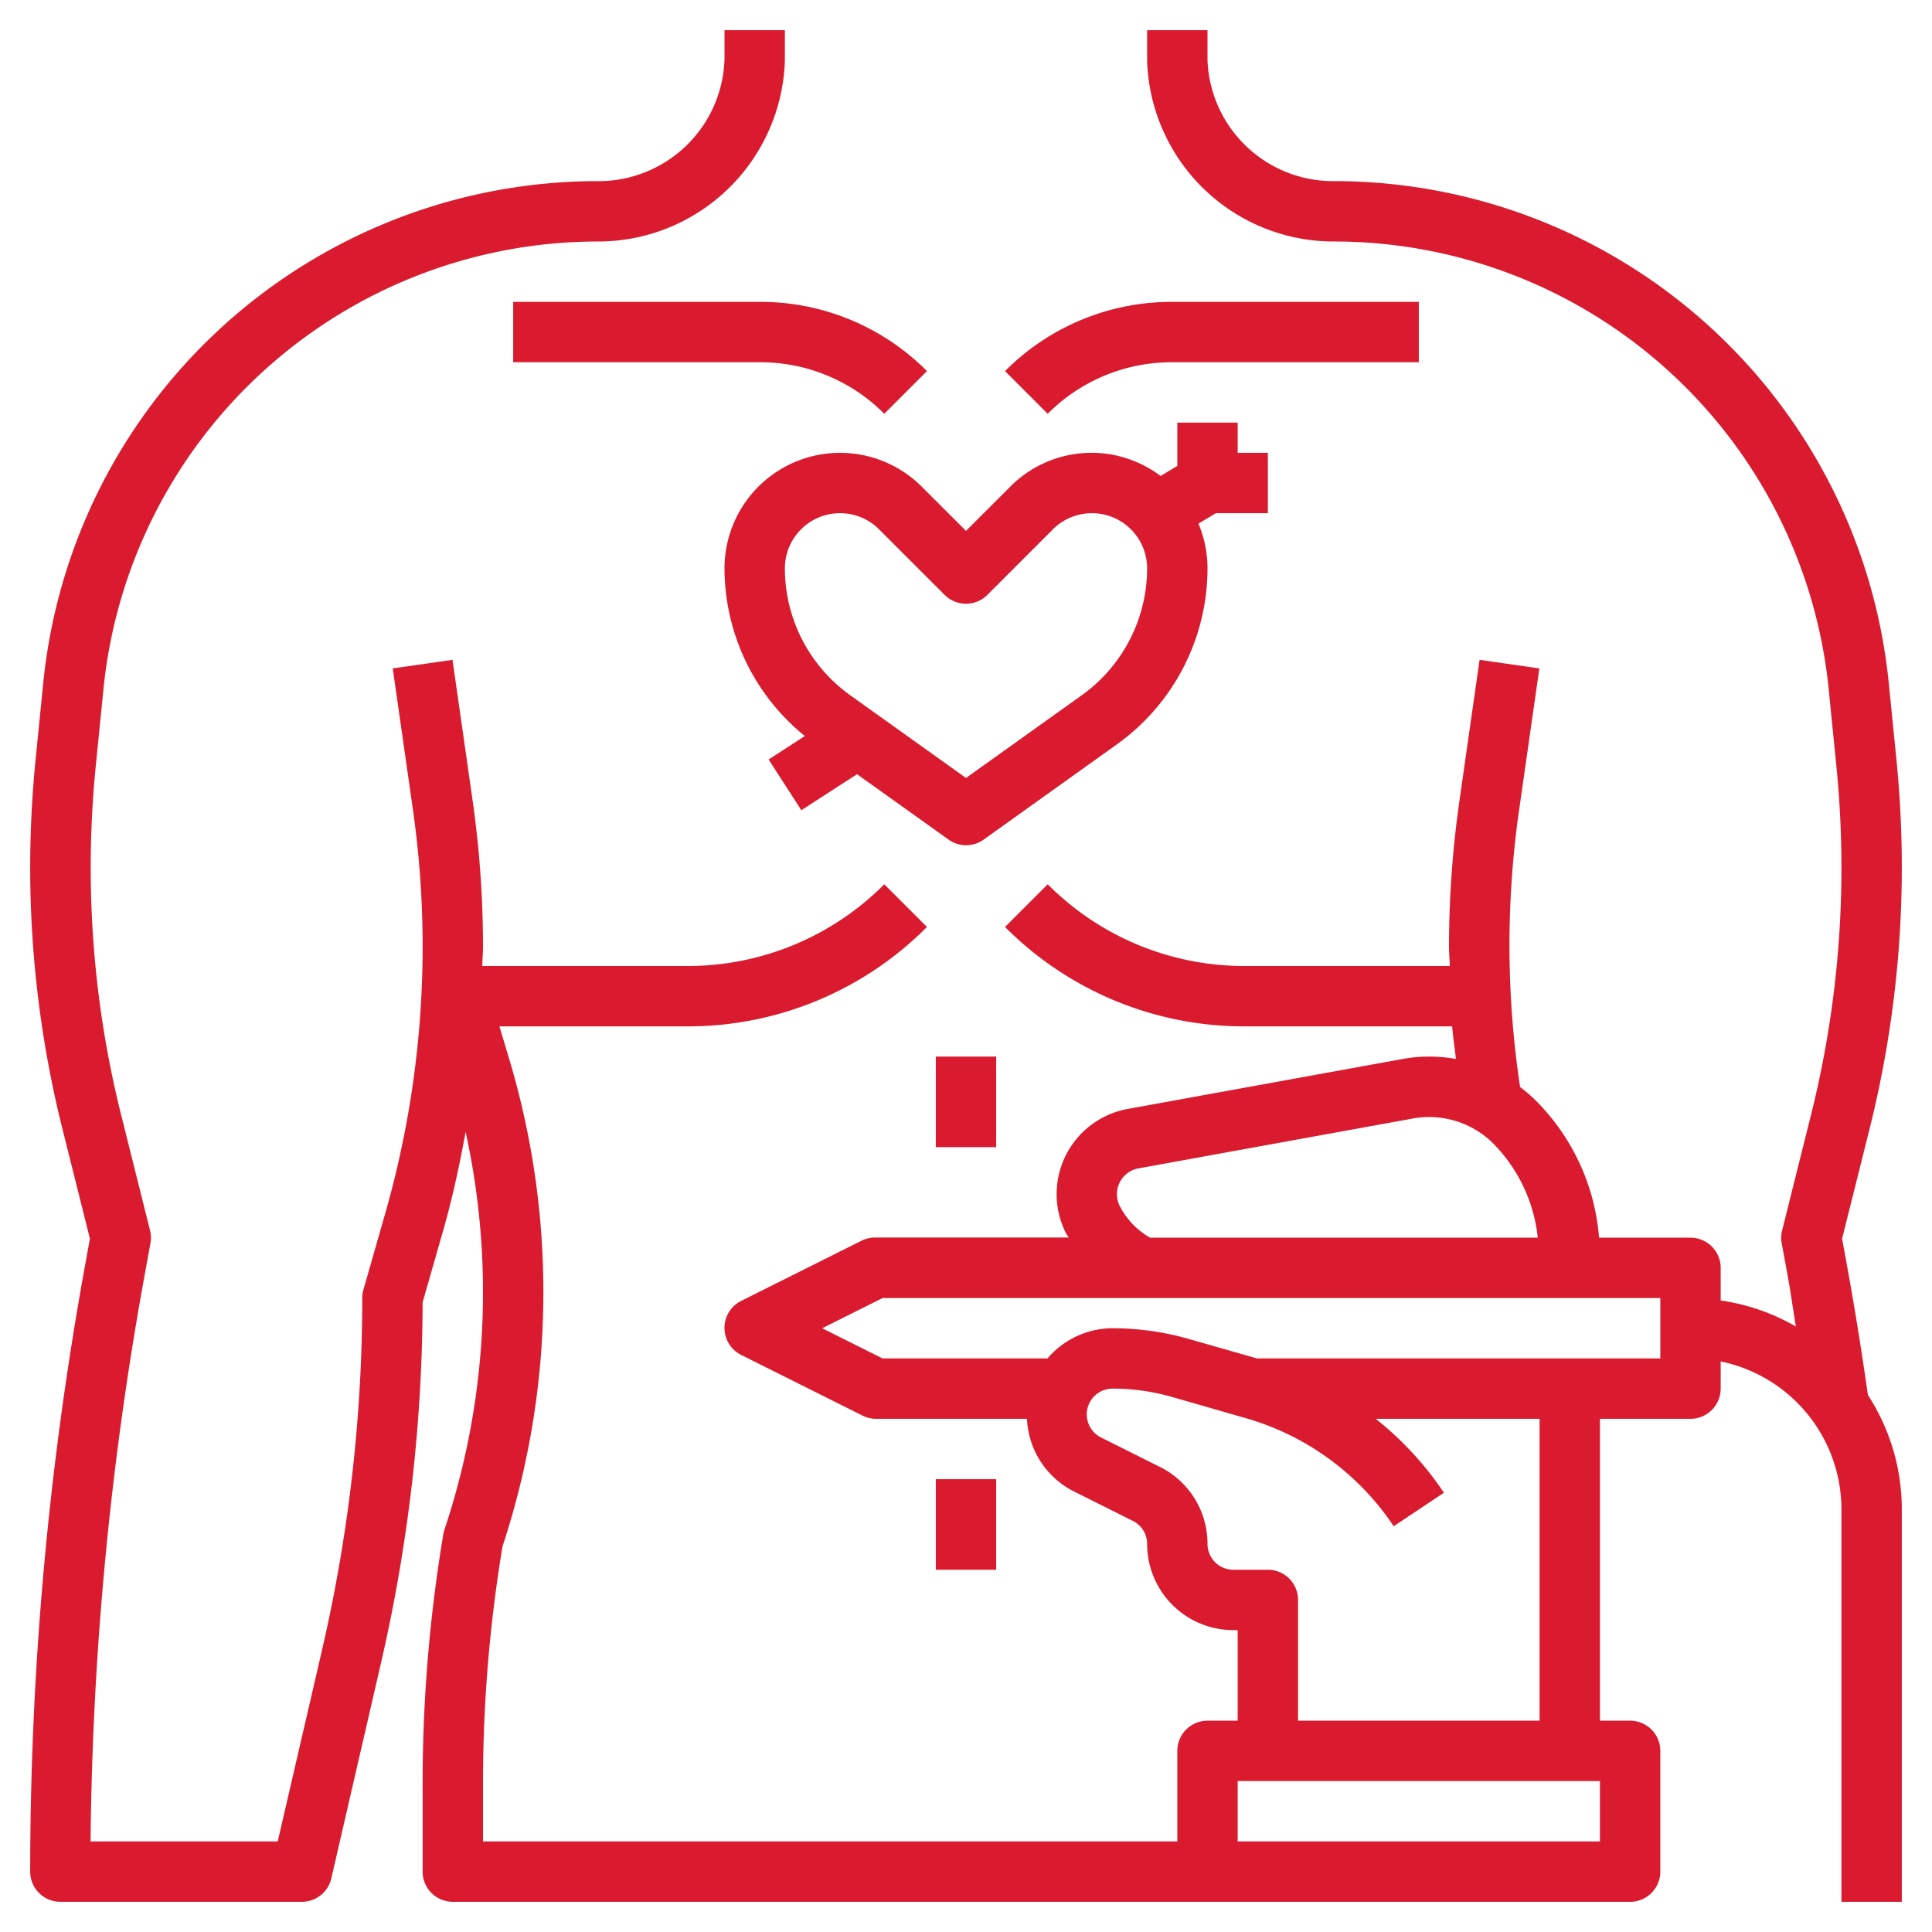
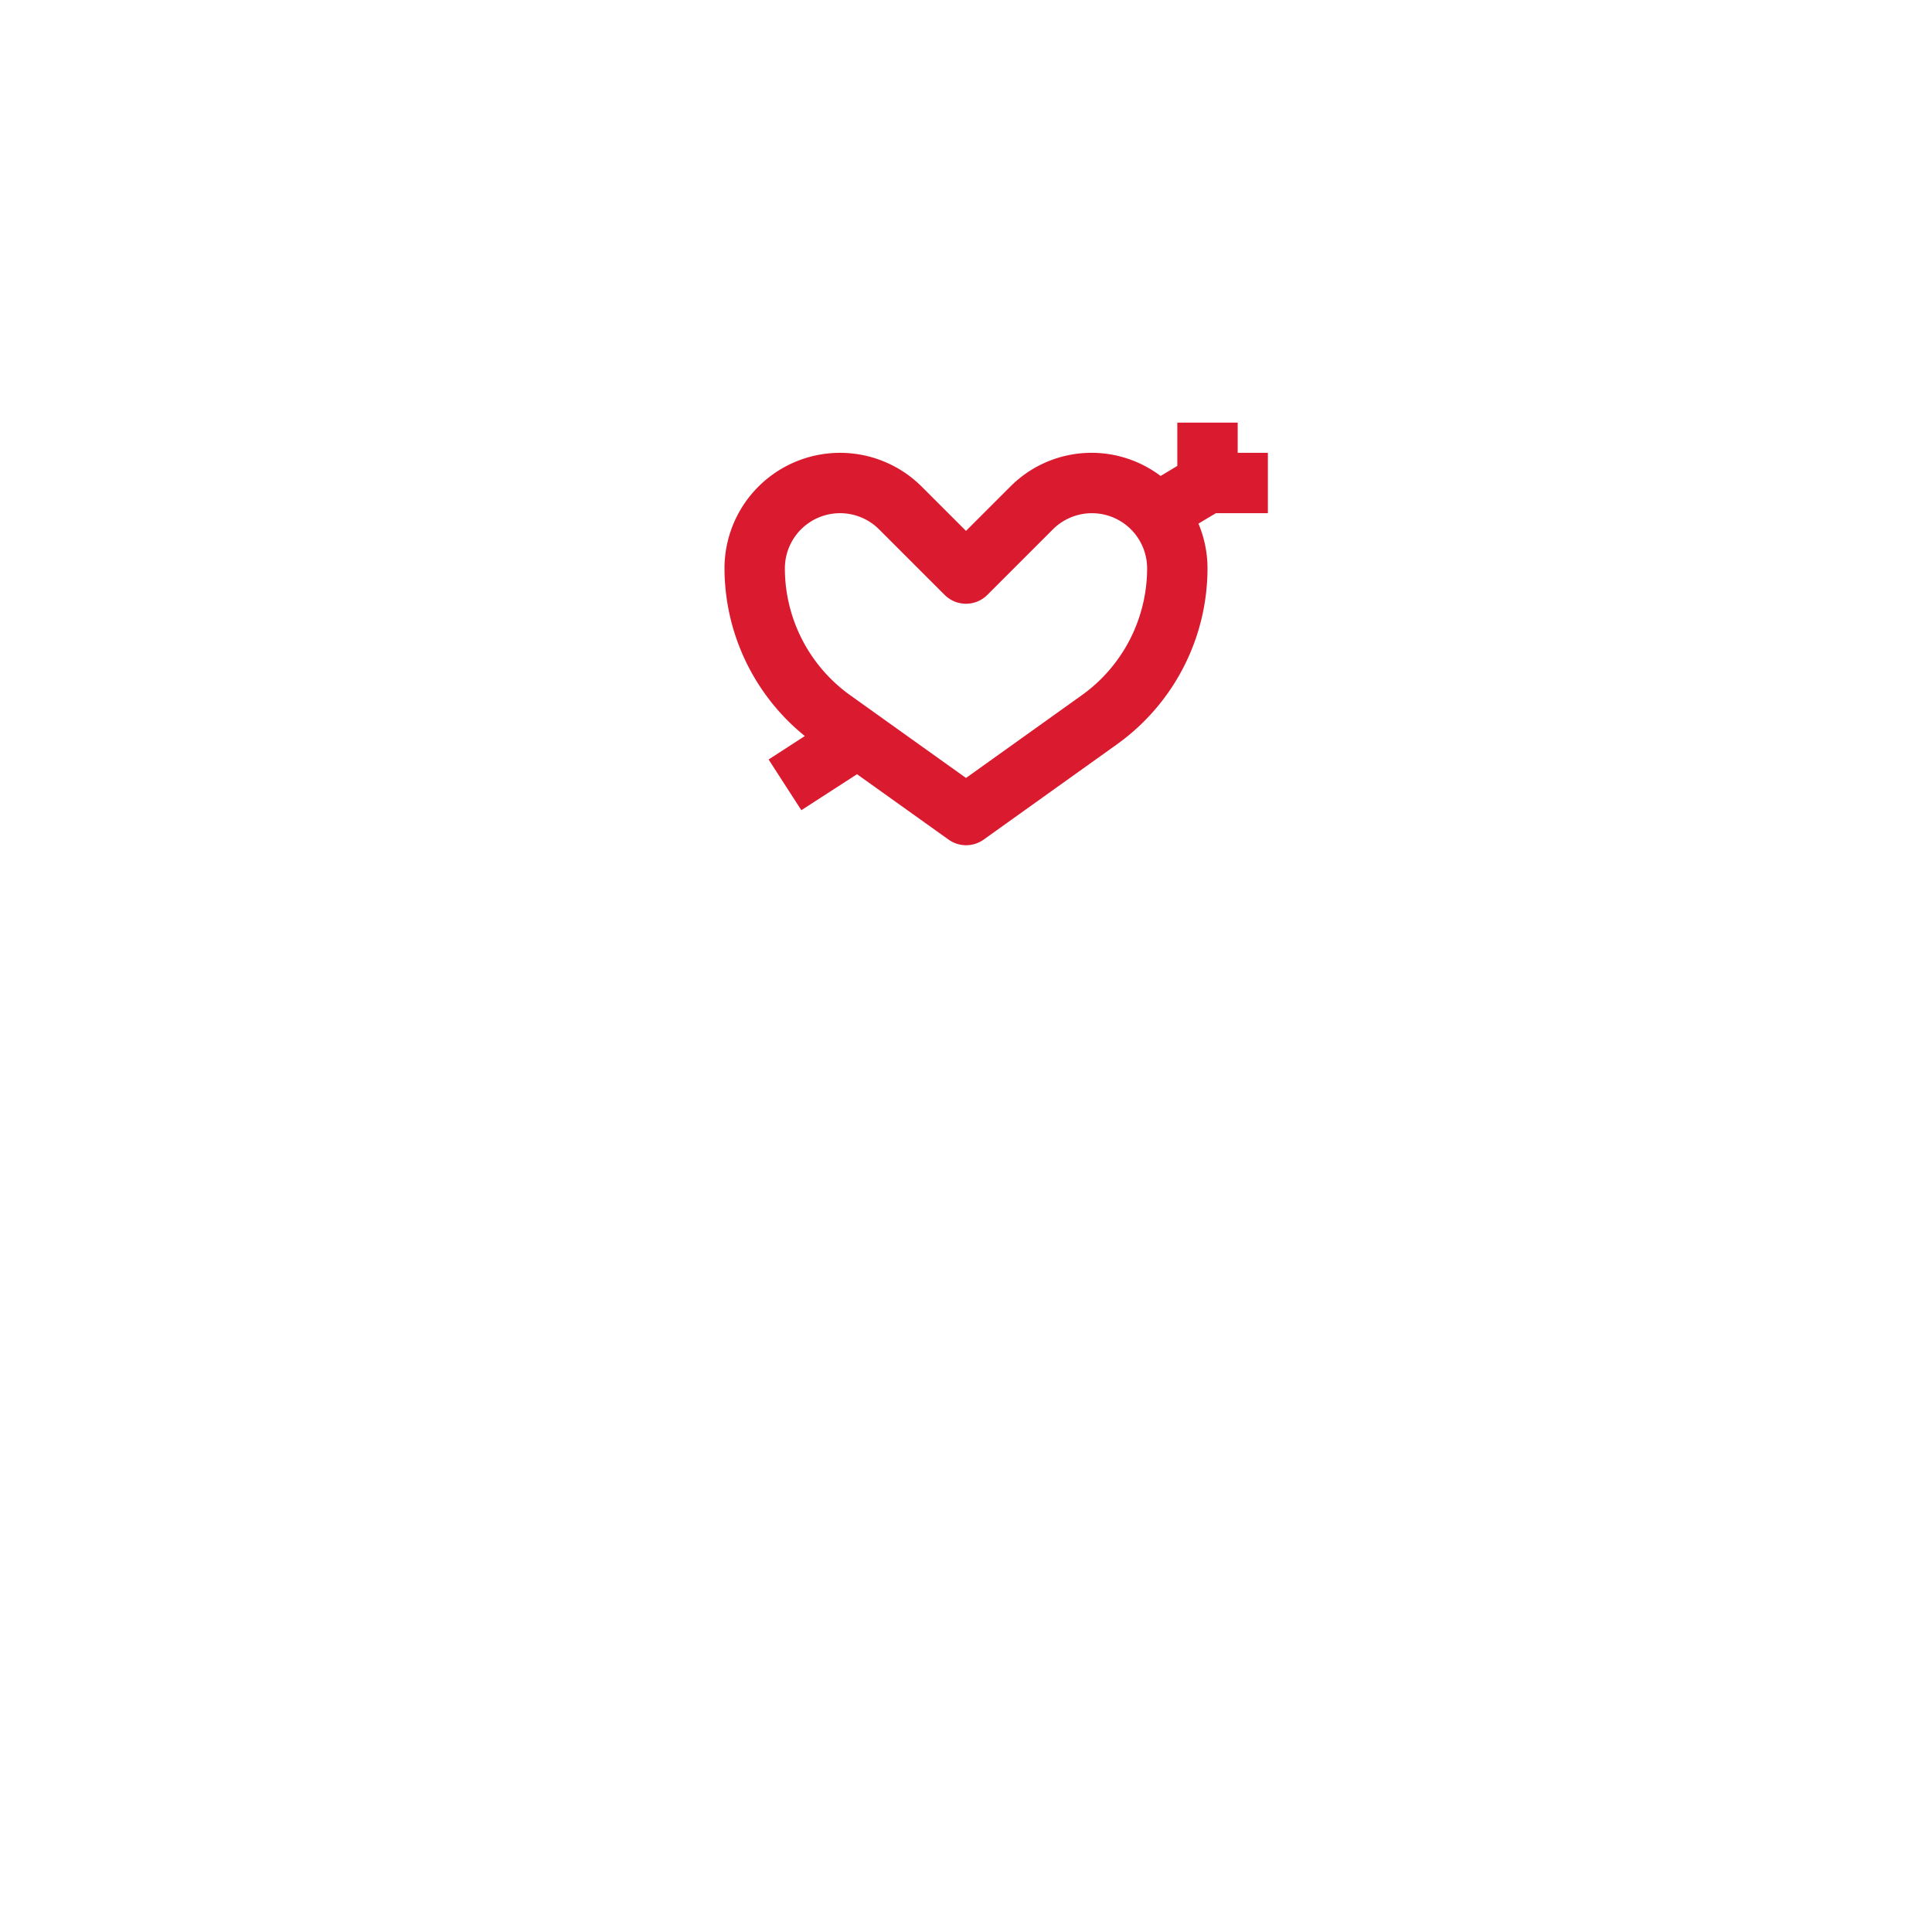
<svg xmlns="http://www.w3.org/2000/svg" version="1.1" width="512" height="512" x="0" y="0" viewBox="0 0 64 64" style="enable-background:new 0 0 512 512" xml:space="preserve" class="">
  <g>
-     <path d="M17 10v2h8.172a5.789 5.789 0 0 1 4.121 1.707l1.414-1.414A7.772 7.772 0 0 0 25.172 10ZM38.828 12H47v-2h-8.172a7.772 7.772 0 0 0-5.535 2.293l1.414 1.414A5.789 5.789 0 0 1 38.828 12ZM31 35h2v3h-2zM31 49h2v3h-2z" fill="#da1b2f" opacity="1" data-original="#000000" class="" />
-     <path d="M63 28.729c0-1.178-.06-2.373-.177-3.551l-.25-2.5A18.467 18.467 0 0 0 44.14 6 4.166 4.166 0 0 1 40 2V1h-2v1.029A6.185 6.185 0 0 0 44.14 8a16.473 16.473 0 0 1 16.443 14.881l.25 2.5c.11 1.113.167 2.241.167 3.353a33.727 33.727 0 0 1-1 8.166l-.965 3.86a.981.981 0 0 0-.014.421l.212 1.161c.095.526.168 1.065.257 1.6A6.946 6.946 0 0 0 57 43.08V42a1 1 0 0 0-1-1h-3.029a7.224 7.224 0 0 0-2.1-4.546 5.049 5.049 0 0 0-.516-.445 31.529 31.529 0 0 1-.029-9.2l.667-4.667-1.98-.284-.667 4.668a34.248 34.248 0 0 0-.346 4.83c0 .215.021.43.026.644h-6.784a9.18 9.18 0 0 1-6.535-2.707l-1.414 1.414A11.164 11.164 0 0 0 41.242 34h6.863c.028.361.085.719.124 1.079a4.974 4.974 0 0 0-1.759 0l-9.116 1.657a2.868 2.868 0 0 0-2.051 4.1c.028.055.066.1.1.158H29a1 1 0 0 0-.447.1l-4 2a1 1 0 0 0 0 1.79l4 2A1 1 0 0 0 29 47h5.02a2.828 2.828 0 0 0 1.558 2.407l1.949.975a.848.848 0 0 1 .473.764A2.857 2.857 0 0 0 40.854 54H41v3h-1a1 1 0 0 0-1 1v3H16v-1.93a48.023 48.023 0 0 1 .646-7.843A26.872 26.872 0 0 0 18 42.8a26.9 26.9 0 0 0-1.134-7.725L16.544 34h6.214a11.164 11.164 0 0 0 7.949-3.293l-1.414-1.414A9.18 9.18 0 0 1 22.758 32h-6.78c0-.215.022-.429.022-.644a34.248 34.248 0 0 0-.343-4.83l-.667-4.668-1.98.284.667 4.667A32.189 32.189 0 0 1 14 31.356a32.16 32.16 0 0 1-1.237 8.834l-.725 2.536A1.007 1.007 0 0 0 12 43a51.693 51.693 0 0 1-1.324 11.622L9.2 61H3a110.141 110.141 0 0 1 1.773-18.66l.211-1.161a.981.981 0 0 0-.014-.421L4.005 36.9a33.727 33.727 0 0 1-1-8.169c0-1.112.057-2.24.167-3.352l.25-2.5A16.473 16.473 0 0 1 19.86 8 6.19 6.19 0 0 0 26 2V1h-2v.974A4.17 4.17 0 0 1 19.86 6 18.467 18.467 0 0 0 1.427 22.682l-.25 2.5A35.939 35.939 0 0 0 1 28.729a35.7 35.7 0 0 0 1.065 8.654l.913 3.65-.172.949A112.075 112.075 0 0 0 1 62a1 1 0 0 0 1 1h8a1 1 0 0 0 .975-.775l1.65-7.154A53.8 53.8 0 0 0 14 43.141l.687-2.4c.305-1.069.538-2.155.737-3.246A24.823 24.823 0 0 1 16 42.8a24.879 24.879 0 0 1-1.276 7.87.9.9 0 0 0-.038.151A50 50 0 0 0 14 59.07V62a1 1 0 0 0 1 1h39a1 1 0 0 0 1-1v-4a1 1 0 0 0-1-1h-1V47h3a1 1 0 0 0 1-1v-.9a5.009 5.009 0 0 1 4 4.9v13h2V50a6.955 6.955 0 0 0-1.124-3.791c-.2-1.414-.428-2.835-.681-4.227l-.173-.949.913-3.65A35.7 35.7 0 0 0 63 28.729ZM37.092 39.947a.859.859 0 0 1-.092-.388.869.869 0 0 1 .713-.855l9.112-1.656a3.012 3.012 0 0 1 2.629.82A5.219 5.219 0 0 1 50.941 41H38.1a2.531 2.531 0 0 1-1.008-1.053ZM53 61H41v-2h12Zm-2-4h-8v-4a1 1 0 0 0-1-1h-1.146a.856.856 0 0 1-.854-.854 2.838 2.838 0 0 0-1.578-2.553l-1.949-.975A.854.854 0 0 1 36.854 46a7.164 7.164 0 0 1 1.972.276l2.433.7a8.805 8.805 0 0 1 4.909 3.583l1.664-1.11A10.8 10.8 0 0 0 45.573 47H51Zm4-12H41.641l-2.264-.646A9.146 9.146 0 0 0 36.854 44a2.837 2.837 0 0 0-2.154 1h-5.464l-2-1 2-1H55Z" fill="#da1b2f" opacity="1" data-original="#000000" class="" />
    <path d="M30.535 16.122A3.828 3.828 0 0 0 24 18.829a7.162 7.162 0 0 0 2.661 5.553l-1.2.777 1.084 1.68 1.845-1.192 3.033 2.166a1 1 0 0 0 1.162 0L37 24.657a7.173 7.173 0 0 0 3-5.828 3.813 3.813 0 0 0-.3-1.483l.577-.346H42v-2h-1v-1h-2v1.434l-.554.333a3.794 3.794 0 0 0-4.981.355L32 17.586Zm4.344 1.413A1.829 1.829 0 0 1 38 18.829a5.176 5.176 0 0 1-2.162 4.2L32 25.771l-3.838-2.742a5.172 5.172 0 0 1-2.162-4.2 1.828 1.828 0 0 1 3.121-1.293l2.172 2.171a1 1 0 0 0 1.414 0Z" fill="#da1b2f" opacity="1" data-original="#000000" class="" />
  </g>
</svg>